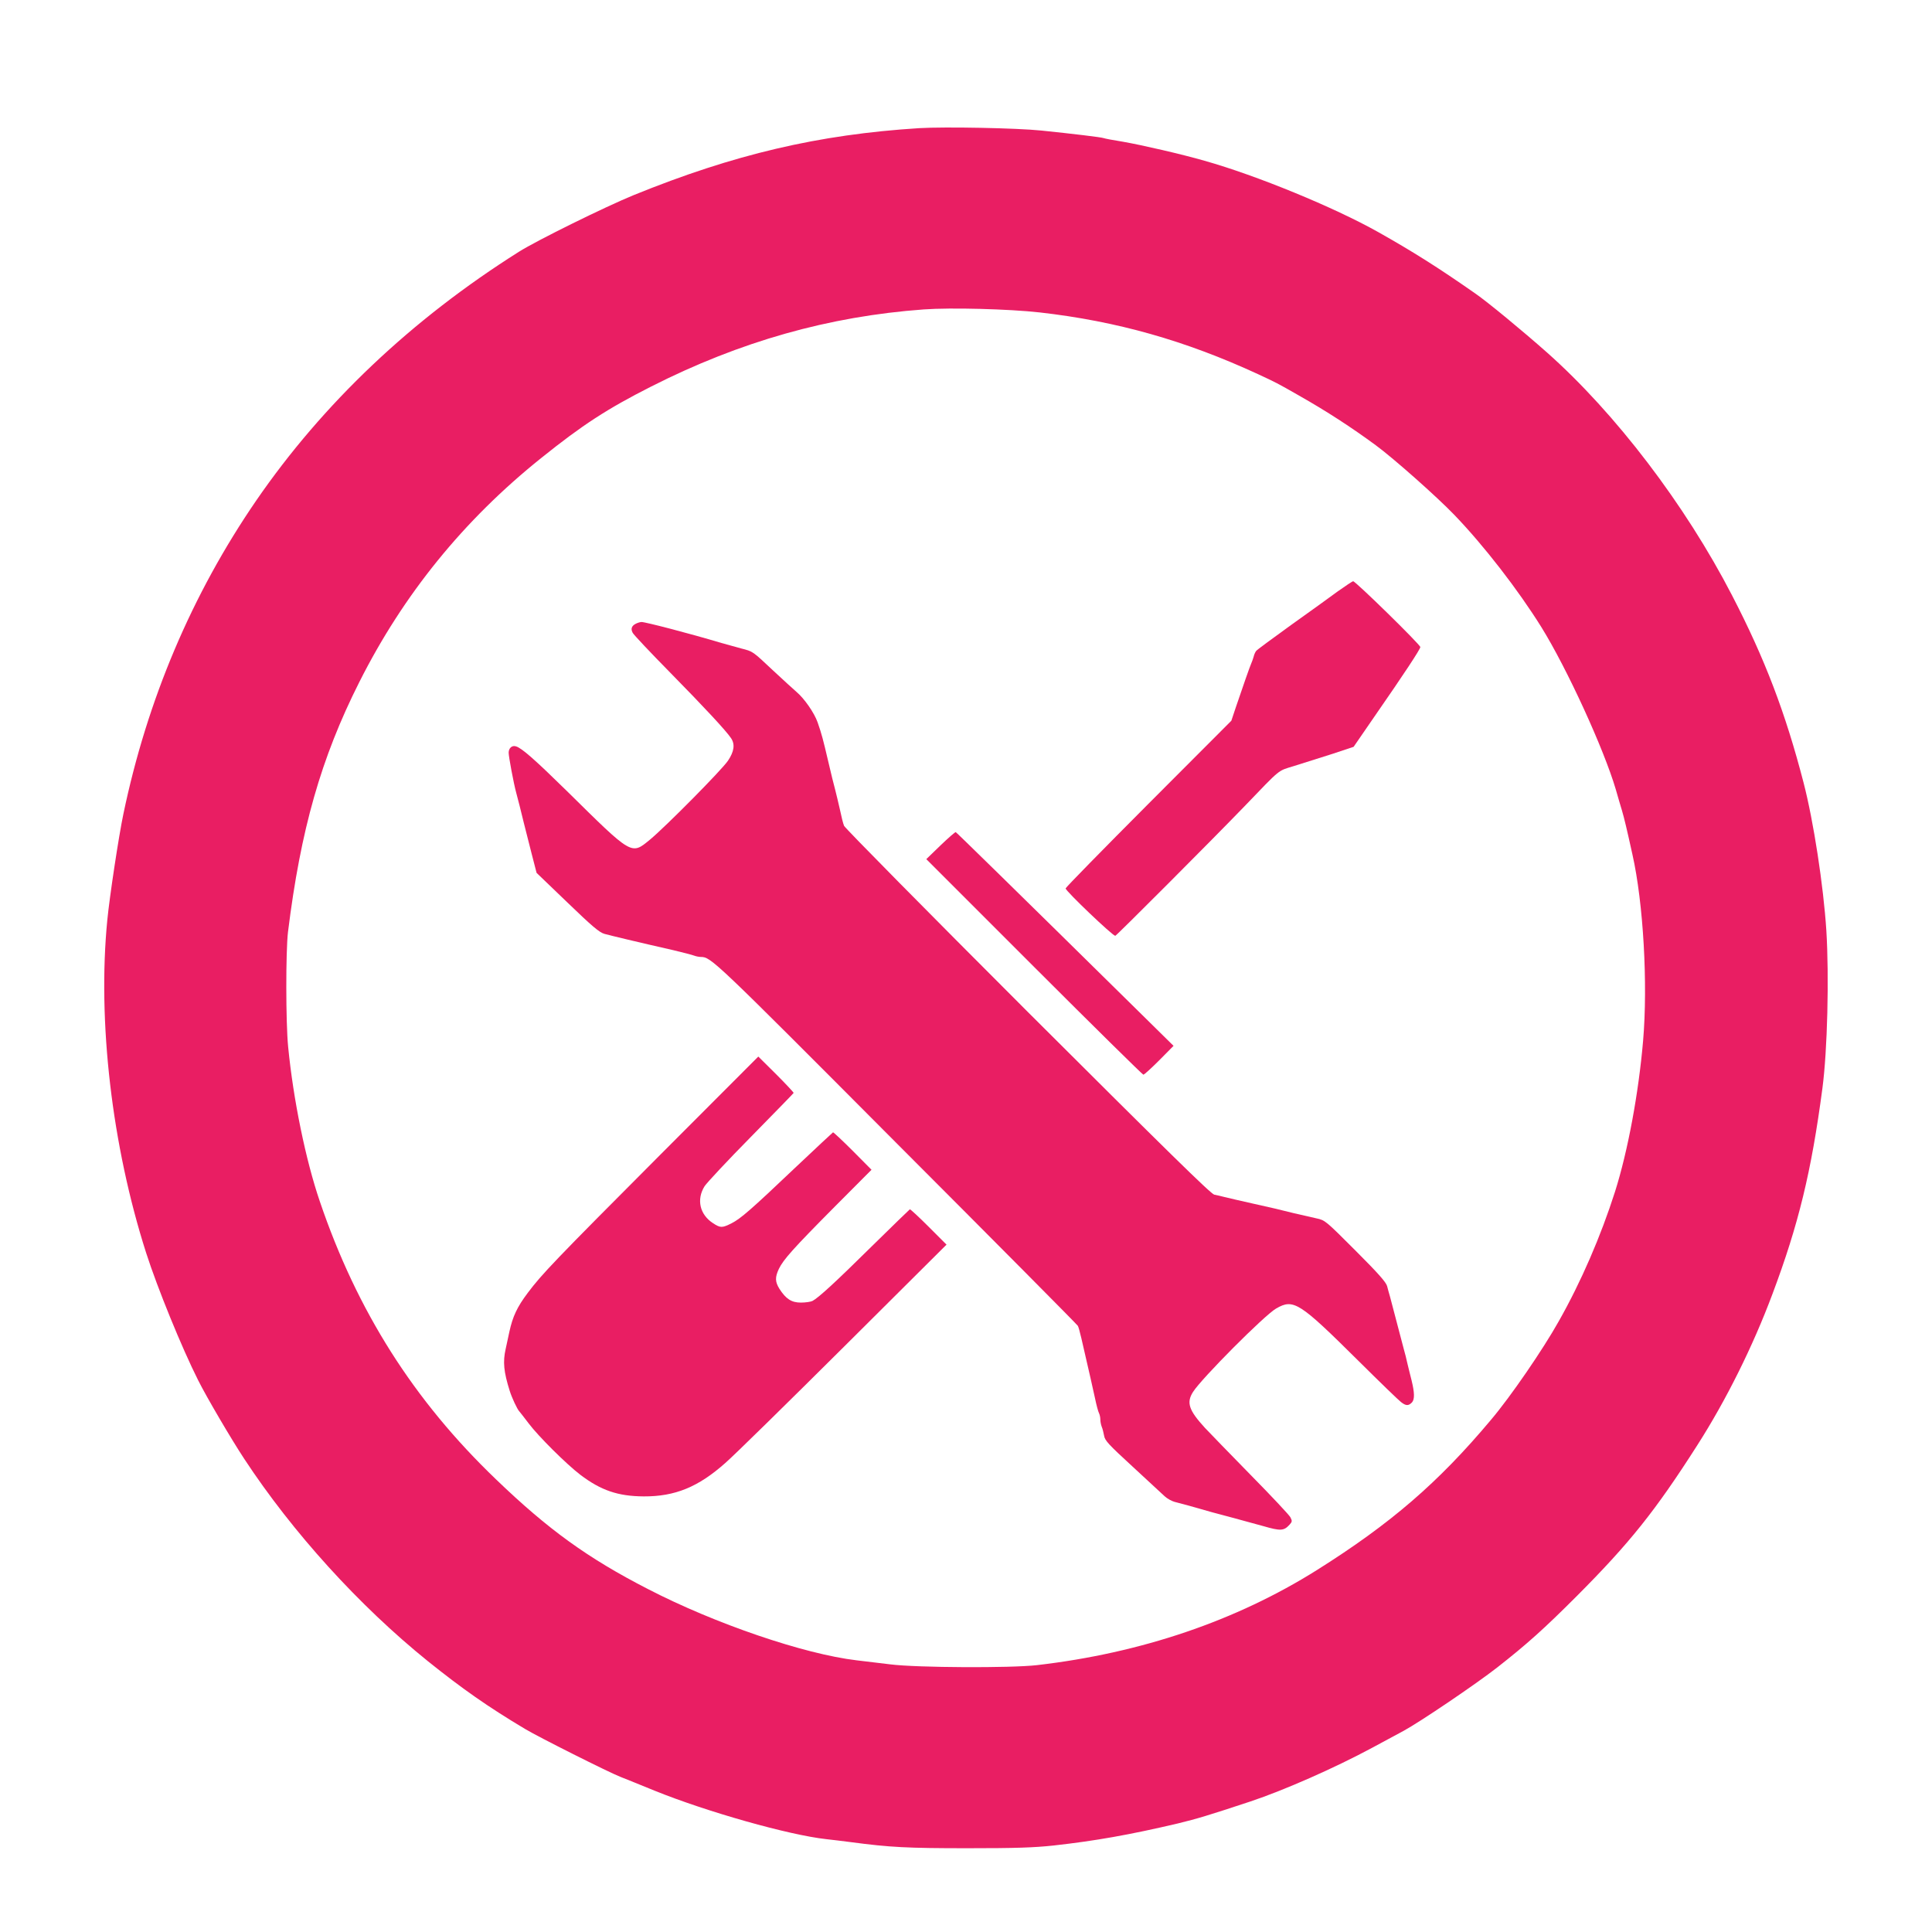
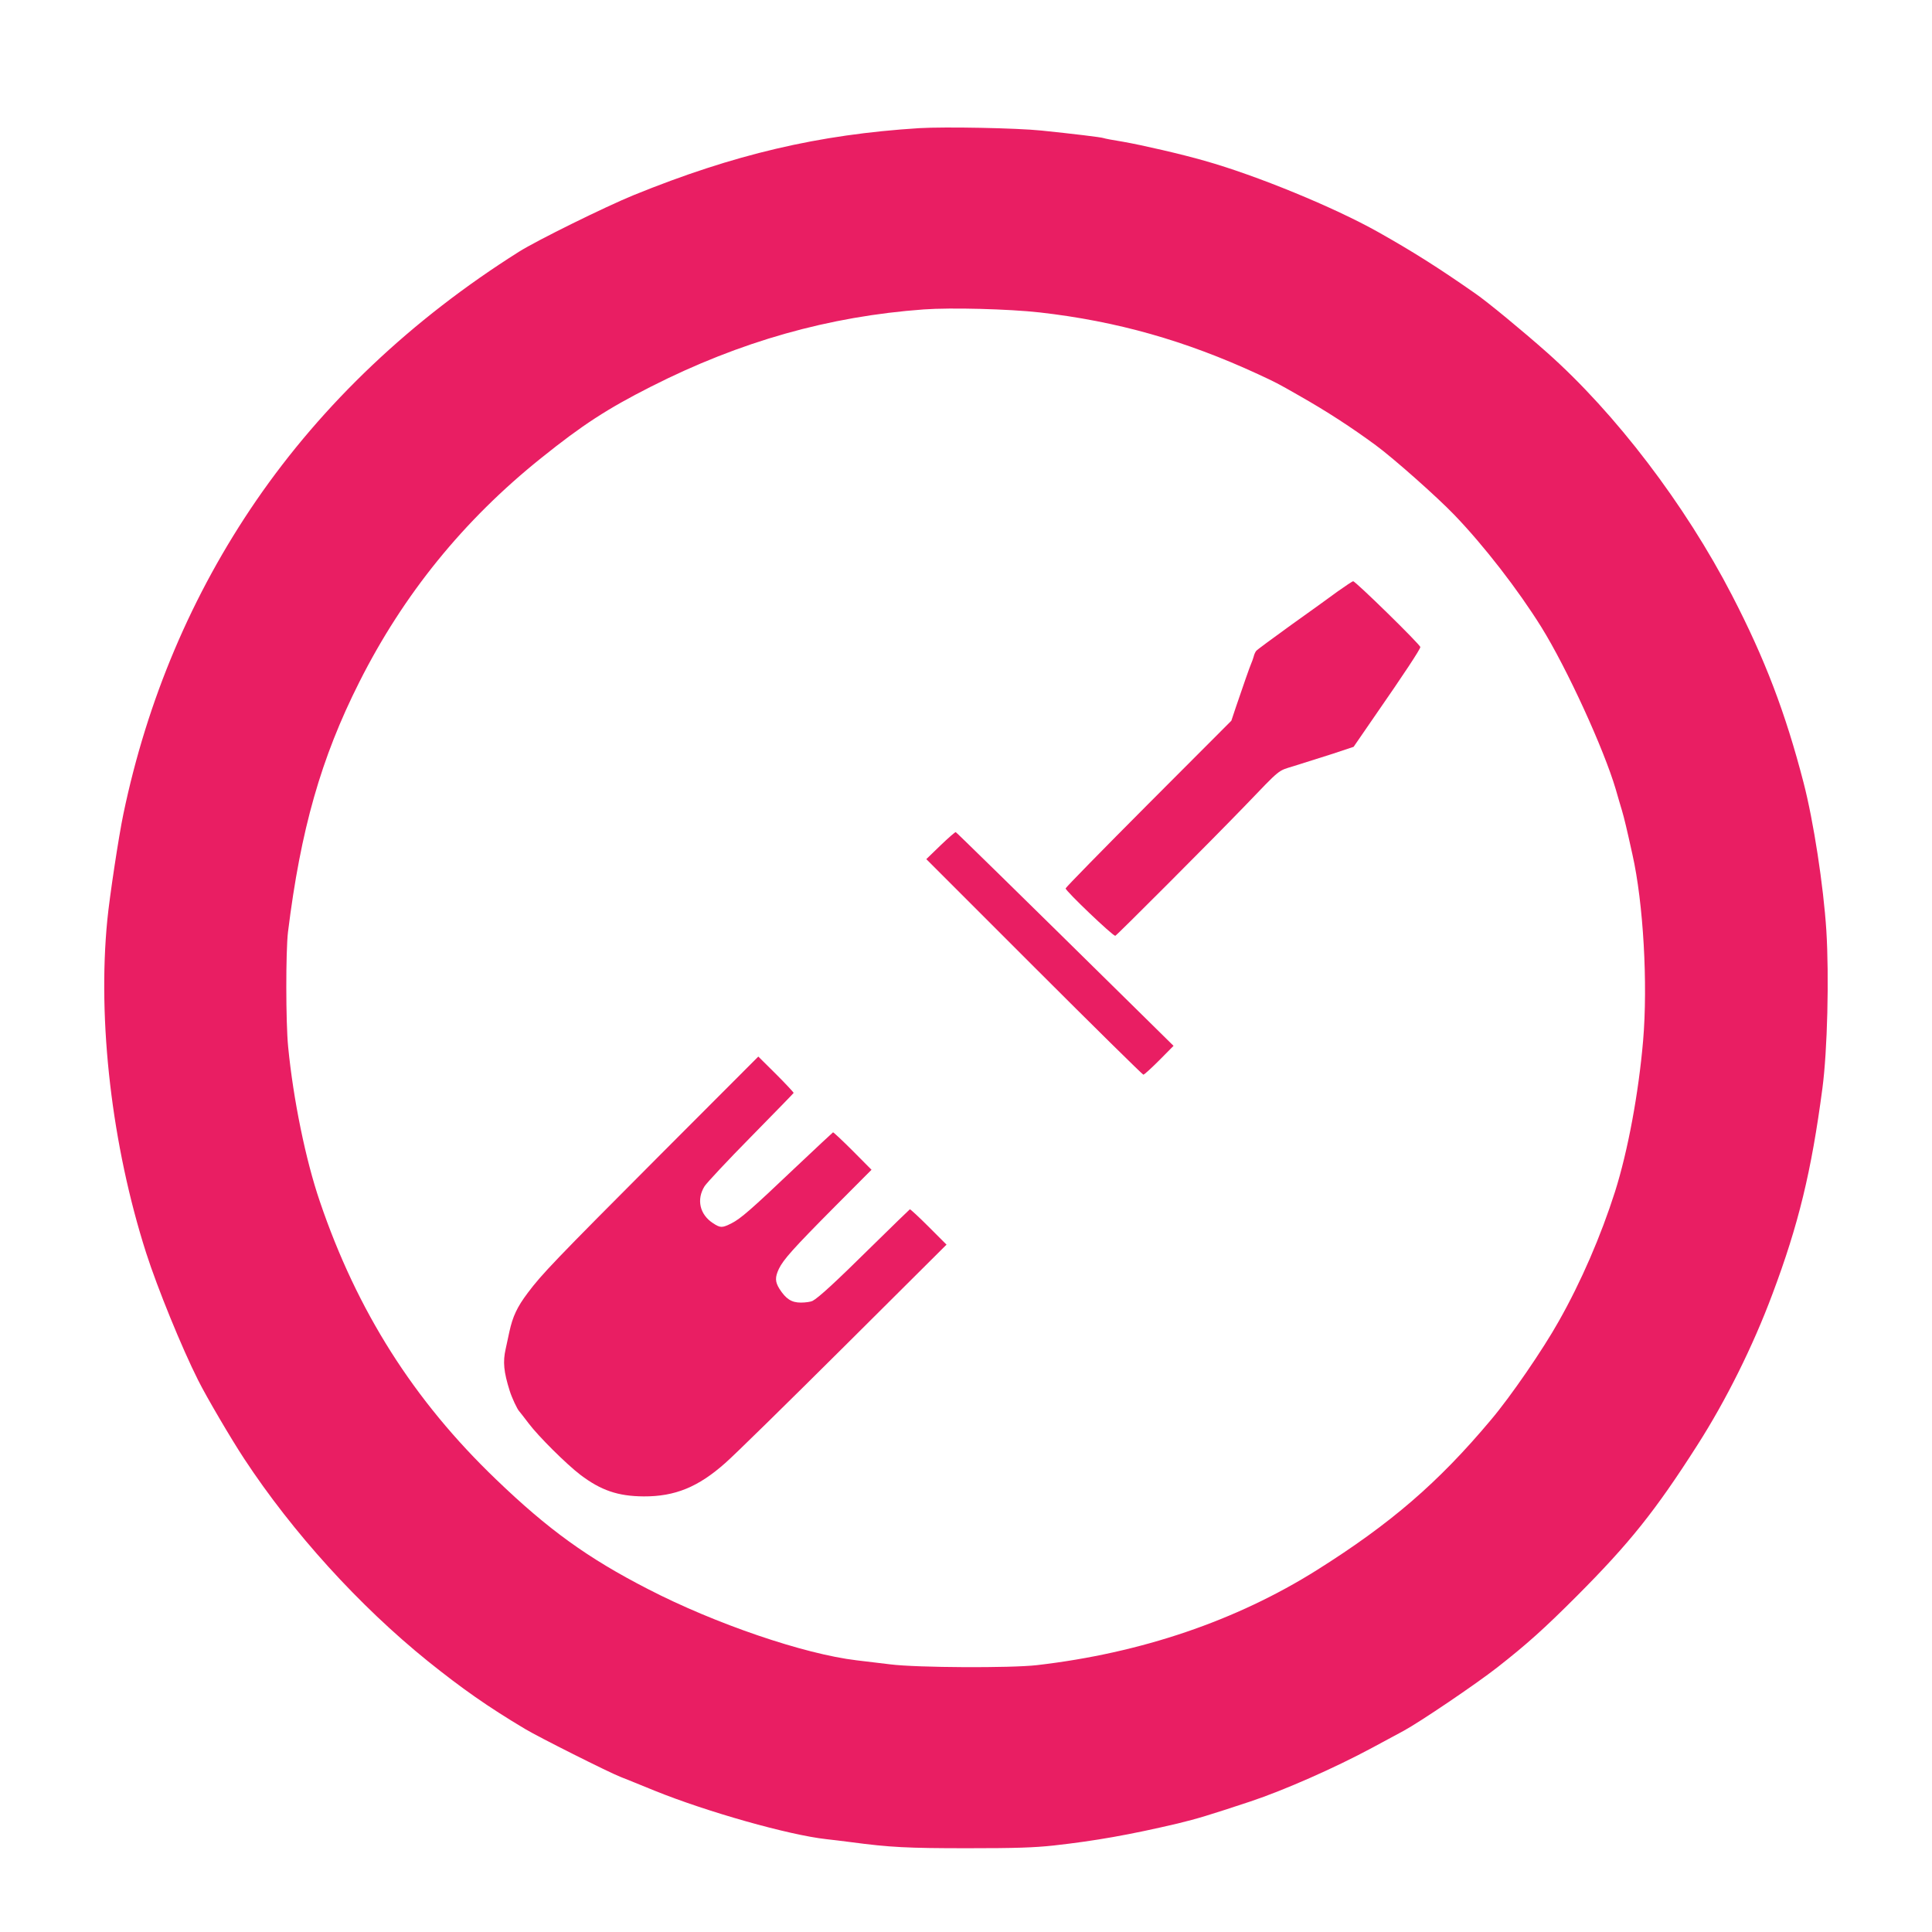
<svg xmlns="http://www.w3.org/2000/svg" version="1.0" width="1280pt" height="1280pt" viewBox="0 0 1280 1280" preserveAspectRatio="xMidYMid meet">
  <g transform="translate(0,1280) scale(0.1,-0.1)" fill="#e91e63" stroke="none">
    <path d="M6090 11951 c-668 -42 -1228 -174 -1890 -443 -189 -77 -645 -302 -762 -376 -712 -449 -1299 -1006 -1741 -1649 -426 -621 -722 -1319 -880 -2078 -30 -143 -91 -545 -106 -700 -66 -671 30 -1495 257 -2205 74 -231 237 -631 345 -845 55 -110 218 -388 305 -520 320 -487 762 -974 1217 -1341 227 -182 396 -301 644 -449 90 -54 552 -286 631 -317 36 -14 137 -55 225 -91 348 -141 893 -295 1140 -322 33 -3 107 -13 165 -20 255 -34 372 -40 770 -40 319 0 440 4 570 18 278 31 504 71 823 146 131 32 201 53 482 146 222 74 558 222 805 355 74 40 168 91 208 112 109 59 480 310 622 421 199 156 311 257 525 471 351 352 521 564 800 1001 190 297 368 654 498 1002 172 458 258 810 331 1363 33 248 45 738 26 1045 -19 296 -85 726 -151 980 -120 463 -256 820 -474 1241 -310 600 -772 1206 -1225 1608 -166 147 -394 335 -475 391 -249 174 -416 279 -645 408 -290 163 -805 375 -1150 472 -149 43 -414 104 -540 126 -63 10 -121 21 -128 24 -15 6 -208 29 -412 50 -164 17 -638 26 -810 16z m799 -1221 c510 -58 963 -186 1446 -409 120 -56 125 -58 270 -141 187 -106 348 -211 510 -330 117 -86 406 -342 522 -463 195 -203 419 -492 575 -742 170 -274 414 -807 493 -1075 15 -52 33 -115 41 -140 15 -51 32 -122 69 -290 73 -323 103 -858 71 -1235 -30 -349 -101 -731 -186 -1000 -94 -294 -224 -596 -373 -859 -104 -186 -320 -501 -450 -654 -348 -415 -664 -687 -1152 -994 -535 -336 -1164 -550 -1855 -630 -174 -20 -795 -17 -970 5 -74 9 -175 21 -225 27 -347 41 -937 242 -1382 472 -399 205 -661 394 -1008 728 -544 522 -919 1113 -1166 1840 -94 275 -176 676 -210 1025 -16 161 -16 634 -1 760 84 679 219 1153 472 1655 292 581 692 1074 1205 1485 274 220 437 326 729 474 590 299 1177 465 1806 511 182 13 563 3 769 -20z" />
    <path d="M8863 8882 c-50 -37 -190 -138 -311 -224 -120 -87 -224 -163 -229 -170 -6 -7 -14 -24 -17 -38 -4 -14 -11 -34 -16 -45 -10 -22 -54 -149 -102 -290 l-30 -90 -549 -550 c-302 -303 -549 -555 -549 -561 0 -17 311 -314 329 -314 7 0 633 627 857 859 244 254 218 232 324 265 52 16 163 51 247 78 l151 50 139 202 c197 284 303 445 303 459 1 15 -430 437 -445 436 -5 0 -51 -31 -102 -67z" />
-     <path d="M4213 8668 c-28 -14 -36 -34 -21 -61 6 -12 117 -130 247 -262 232 -236 371 -386 404 -435 28 -41 21 -89 -20 -150 -42 -62 -412 -436 -517 -523 -125 -102 -114 -108 -551 323 -210 206 -297 283 -336 295 -26 9 -49 -11 -49 -42 0 -26 33 -203 50 -265 16 -60 28 -107 50 -198 12 -47 36 -141 53 -209 l32 -124 204 -196 c163 -157 211 -198 245 -208 40 -11 218 -54 456 -108 63 -15 125 -31 138 -36 13 -5 33 -9 45 -9 68 -1 79 -11 1292 -1229 660 -661 1203 -1208 1206 -1215 4 -6 14 -42 23 -81 56 -244 76 -329 91 -400 9 -44 21 -88 26 -97 5 -10 9 -29 9 -42 0 -14 4 -35 9 -48 6 -13 12 -40 16 -60 5 -32 29 -58 188 -204 100 -92 196 -181 213 -197 17 -16 47 -32 65 -37 19 -5 61 -16 94 -25 57 -16 72 -20 155 -44 19 -5 80 -21 135 -36 97 -26 133 -36 205 -56 114 -33 136 -32 174 10 17 19 18 24 5 49 -8 15 -127 142 -265 282 -137 140 -273 280 -301 310 -107 117 -124 167 -79 238 56 89 475 510 551 553 115 66 152 43 545 -347 140 -139 267 -262 282 -273 33 -26 50 -26 73 -2 18 21 17 64 -3 146 -6 22 -17 69 -26 105 -8 36 -19 81 -25 100 -5 19 -26 98 -46 175 -20 77 -41 156 -46 175 -6 19 -14 50 -19 69 -7 26 -58 84 -210 236 -197 197 -201 201 -258 213 -132 30 -189 43 -222 52 -35 9 -65 16 -195 45 -101 23 -155 35 -195 45 -19 5 -48 12 -65 15 -23 5 -318 295 -1237 1212 -664 664 -1211 1218 -1216 1232 -6 14 -18 62 -27 106 -10 44 -24 103 -31 130 -18 70 -20 76 -49 200 -31 132 -41 172 -68 249 -22 63 -88 158 -140 202 -18 15 -85 77 -151 138 -143 134 -135 129 -216 150 -36 10 -94 26 -130 36 -214 64 -507 140 -530 139 -8 0 -25 -5 -37 -11z" />
    <path d="M6231 7199 l-94 -91 714 -714 c393 -393 719 -714 724 -714 6 0 53 43 105 95 l95 96 -210 207 c-883 870 -1228 1207 -1233 1209 -4 1 -49 -38 -101 -88z" />
    <path d="M4373 5148 c-698 -700 -783 -789 -876 -913 -71 -94 -100 -157 -122 -257 -9 -40 -20 -92 -25 -116 -19 -84 -13 -150 27 -277 14 -45 50 -122 63 -135 3 -3 31 -39 63 -81 64 -85 249 -269 342 -340 136 -103 249 -142 420 -143 207 -1 361 62 540 221 61 53 415 401 788 772 l678 675 -118 118 c-65 65 -121 117 -125 116 -3 -2 -116 -111 -250 -243 -244 -241 -354 -342 -395 -364 -12 -6 -46 -11 -77 -11 -62 0 -99 24 -142 91 -29 47 -30 76 -4 132 30 62 95 135 368 410 l246 247 -124 125 c-69 69 -128 124 -131 123 -3 -2 -114 -105 -245 -229 -301 -286 -367 -343 -428 -374 -62 -31 -73 -31 -122 1 -88 57 -111 157 -56 245 16 24 154 172 308 328 153 156 280 286 282 290 1 3 -51 59 -116 124 l-118 117 -651 -652z" />
  </g>
</svg>